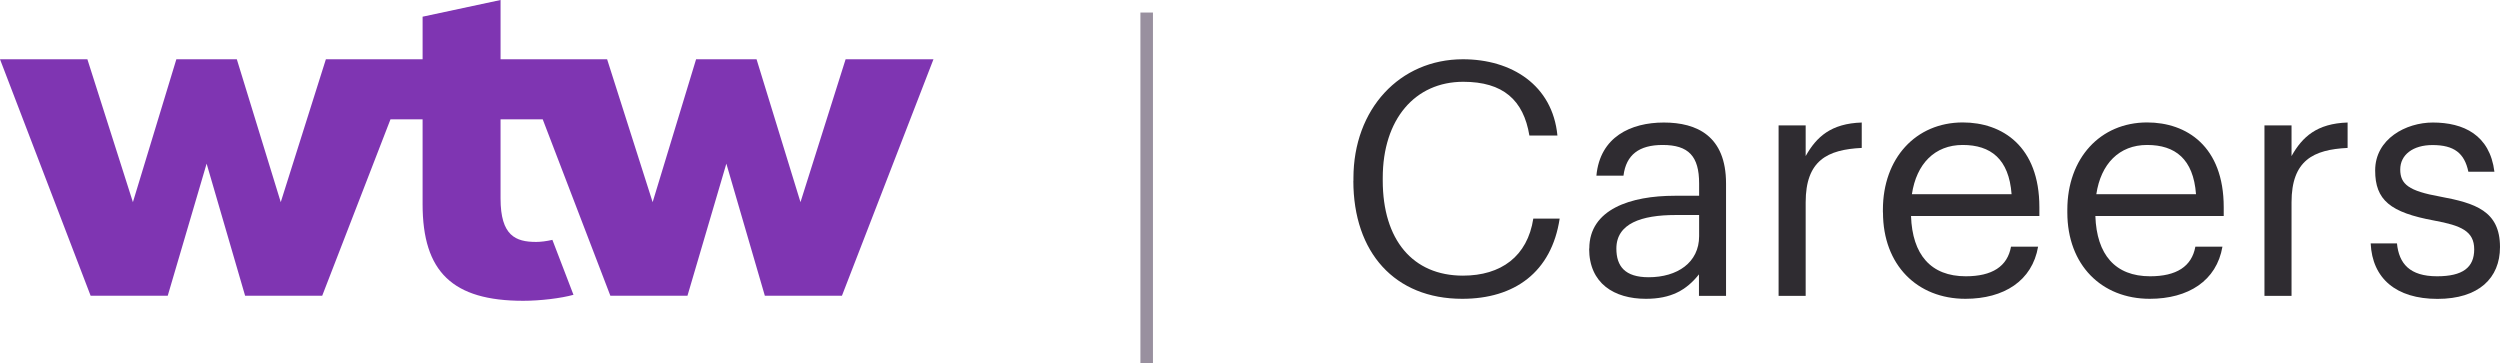
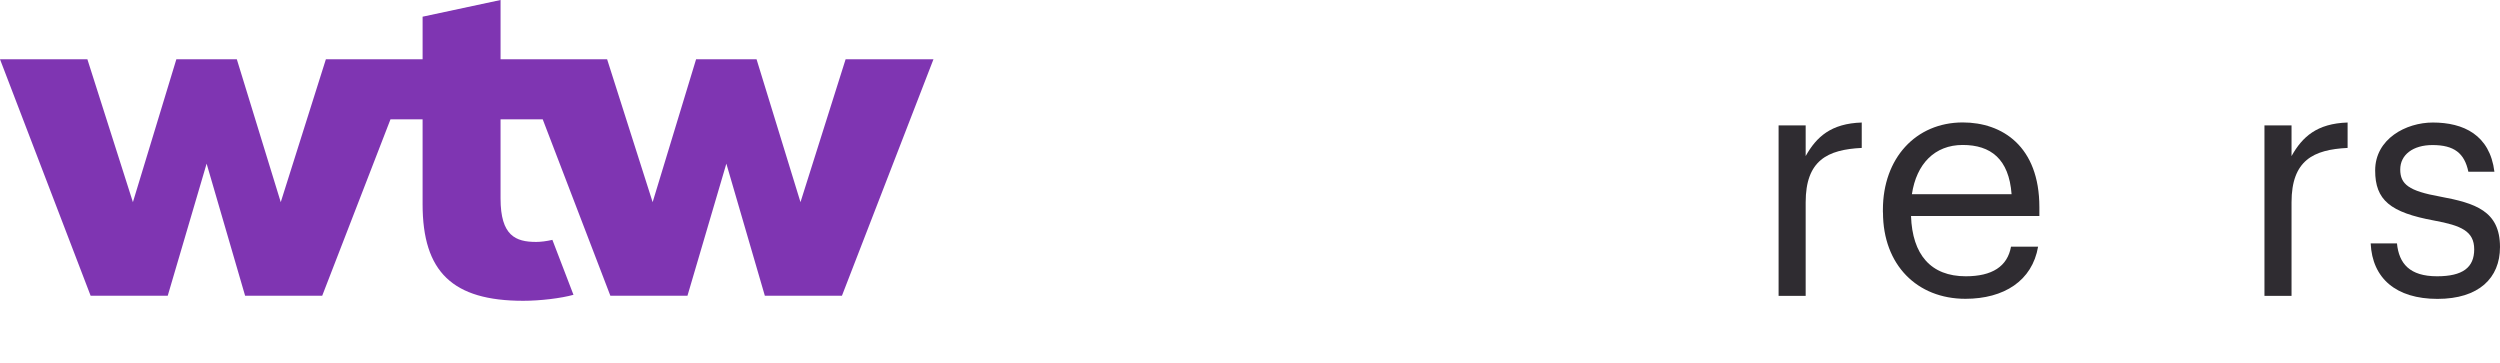
<svg xmlns="http://www.w3.org/2000/svg" id="Layer_1" data-name="Layer 1" width="313" height="45.5" viewBox="0 0 313 45.5">
  <defs>
    <style>
      .cls-1 {
        fill: #2f2c31;
      }

      .cls-1, .cls-2, .cls-3 {
        stroke-width: 0px;
      }

      .cls-2 {
        fill: #99909f;
      }

      .cls-3 {
        fill: #7f35b2;
      }
    </style>
  </defs>
  <g id="Logo_and_Divider_do_not_change_" data-name="Logo and Divider (do not change)">
    <path id="Logo" class="cls-3" d="M116.87,7.42l-11.46,29.61h-9.65l-4.82-16.54-4.87,16.54h-9.65l-8.47-22.09h-5.28v9.91c0,4.67,1.89,5.44,4.46,5.44.55,0,1.31-.09,2.03-.26l2.64,6.88c-1.53.43-4.14.75-6.29.75-8.84,0-12.6-3.61-12.6-12.09v-10.63h-4.02l-8.55,22.09h-9.65l-4.82-16.54-4.87,16.54h-9.65L0,7.42h10.94l5.7,17.89,5.44-17.89h7.57l5.5,17.89,5.65-17.89h12.11V2.09l9.76-2.09v7.42h13.34l5.7,17.89,5.44-17.89h7.57l5.5,17.89,5.65-17.89h10.99Z" />
-     <rect id="Divider" class="cls-2" x="142.78" y="1.57" width="1.57" height="43.93" />
  </g>
  <g>
-     <path class="cls-1" d="M169.45,22.64v-.33c0-8.65,5.79-14.89,13.71-14.89,6.08,0,11.22,3.22,11.83,9.55h-3.51c-.73-4.45-3.3-6.73-8.28-6.73-6.04,0-10.08,4.69-10.08,12.03v.33c0,7.42,3.75,11.91,10.04,11.91,4.77,0,8.08-2.41,8.81-7.14h3.3c-1.02,6.73-5.67,10.04-12.2,10.04-8.44,0-13.63-5.79-13.63-14.77Z" />
-     <path class="cls-1" d="M198.98,31.12c0-4.94,5.22-6.61,10.69-6.61h3.06v-1.55c0-3.39-1.31-4.81-4.57-4.81-2.94,0-4.57,1.22-4.9,3.84h-3.39c.45-4.86,4.32-6.65,8.44-6.65s7.79,1.67,7.79,7.63v14.07h-3.39v-2.69c-1.59,2-3.51,3.06-6.65,3.06-3.96,0-7.1-1.92-7.1-6.28ZM212.73,29.57v-2.65h-2.94c-4.28,0-7.42,1.06-7.42,4.2,0,2.2,1.06,3.59,4.04,3.59,3.59,0,6.32-1.84,6.32-5.14Z" />
    <path class="cls-1" d="M222.68,15.7h3.39v3.84c1.35-2.41,3.18-4.08,7.02-4.2v3.18c-4.28.21-7.02,1.55-7.02,6.81v11.71h-3.39V15.7Z" />
    <path class="cls-1" d="M235.74,26.59v-.33c0-6.45,4.12-10.93,10-10.93,4.94,0,9.59,2.98,9.59,10.61v1.1h-16.07c.16,4.85,2.49,7.55,6.85,7.55,3.3,0,5.22-1.22,5.67-3.71h3.39c-.73,4.28-4.28,6.53-9.1,6.53-6.04,0-10.32-4.24-10.32-10.81ZM251.85,24.31c-.33-4.41-2.61-6.16-6.12-6.16s-5.79,2.37-6.36,6.16h12.48Z" />
-     <path class="cls-1" d="M258.83,26.59v-.33c0-6.45,4.12-10.93,9.99-10.93,4.94,0,9.59,2.98,9.59,10.61v1.1h-16.07c.16,4.85,2.49,7.55,6.85,7.55,3.3,0,5.22-1.22,5.67-3.71h3.39c-.73,4.28-4.28,6.53-9.1,6.53-6.04,0-10.32-4.24-10.32-10.81ZM274.94,24.31c-.33-4.41-2.61-6.16-6.12-6.16s-5.79,2.37-6.36,6.16h12.48Z" />
    <path class="cls-1" d="M283.51,15.7h3.39v3.84c1.35-2.41,3.18-4.08,7.02-4.2v3.18c-4.28.21-7.02,1.55-7.02,6.81v11.71h-3.39V15.7Z" />
    <path class="cls-1" d="M296.8,30.47h3.3c.25,2.53,1.59,4.12,5.02,4.12,3.22,0,4.65-1.1,4.65-3.38s-1.67-2.98-4.98-3.59c-5.55-1.02-7.42-2.57-7.42-6.28,0-3.96,3.87-6,7.22-6,3.84,0,7.14,1.55,7.71,6.16h-3.26c-.49-2.33-1.79-3.34-4.49-3.34-2.45,0-4.04,1.22-4.04,3.06s1.06,2.69,4.98,3.39c4.41.82,7.51,1.79,7.51,6.32,0,3.88-2.65,6.49-7.83,6.49s-8.16-2.57-8.36-6.94Z" />
  </g>
</svg>